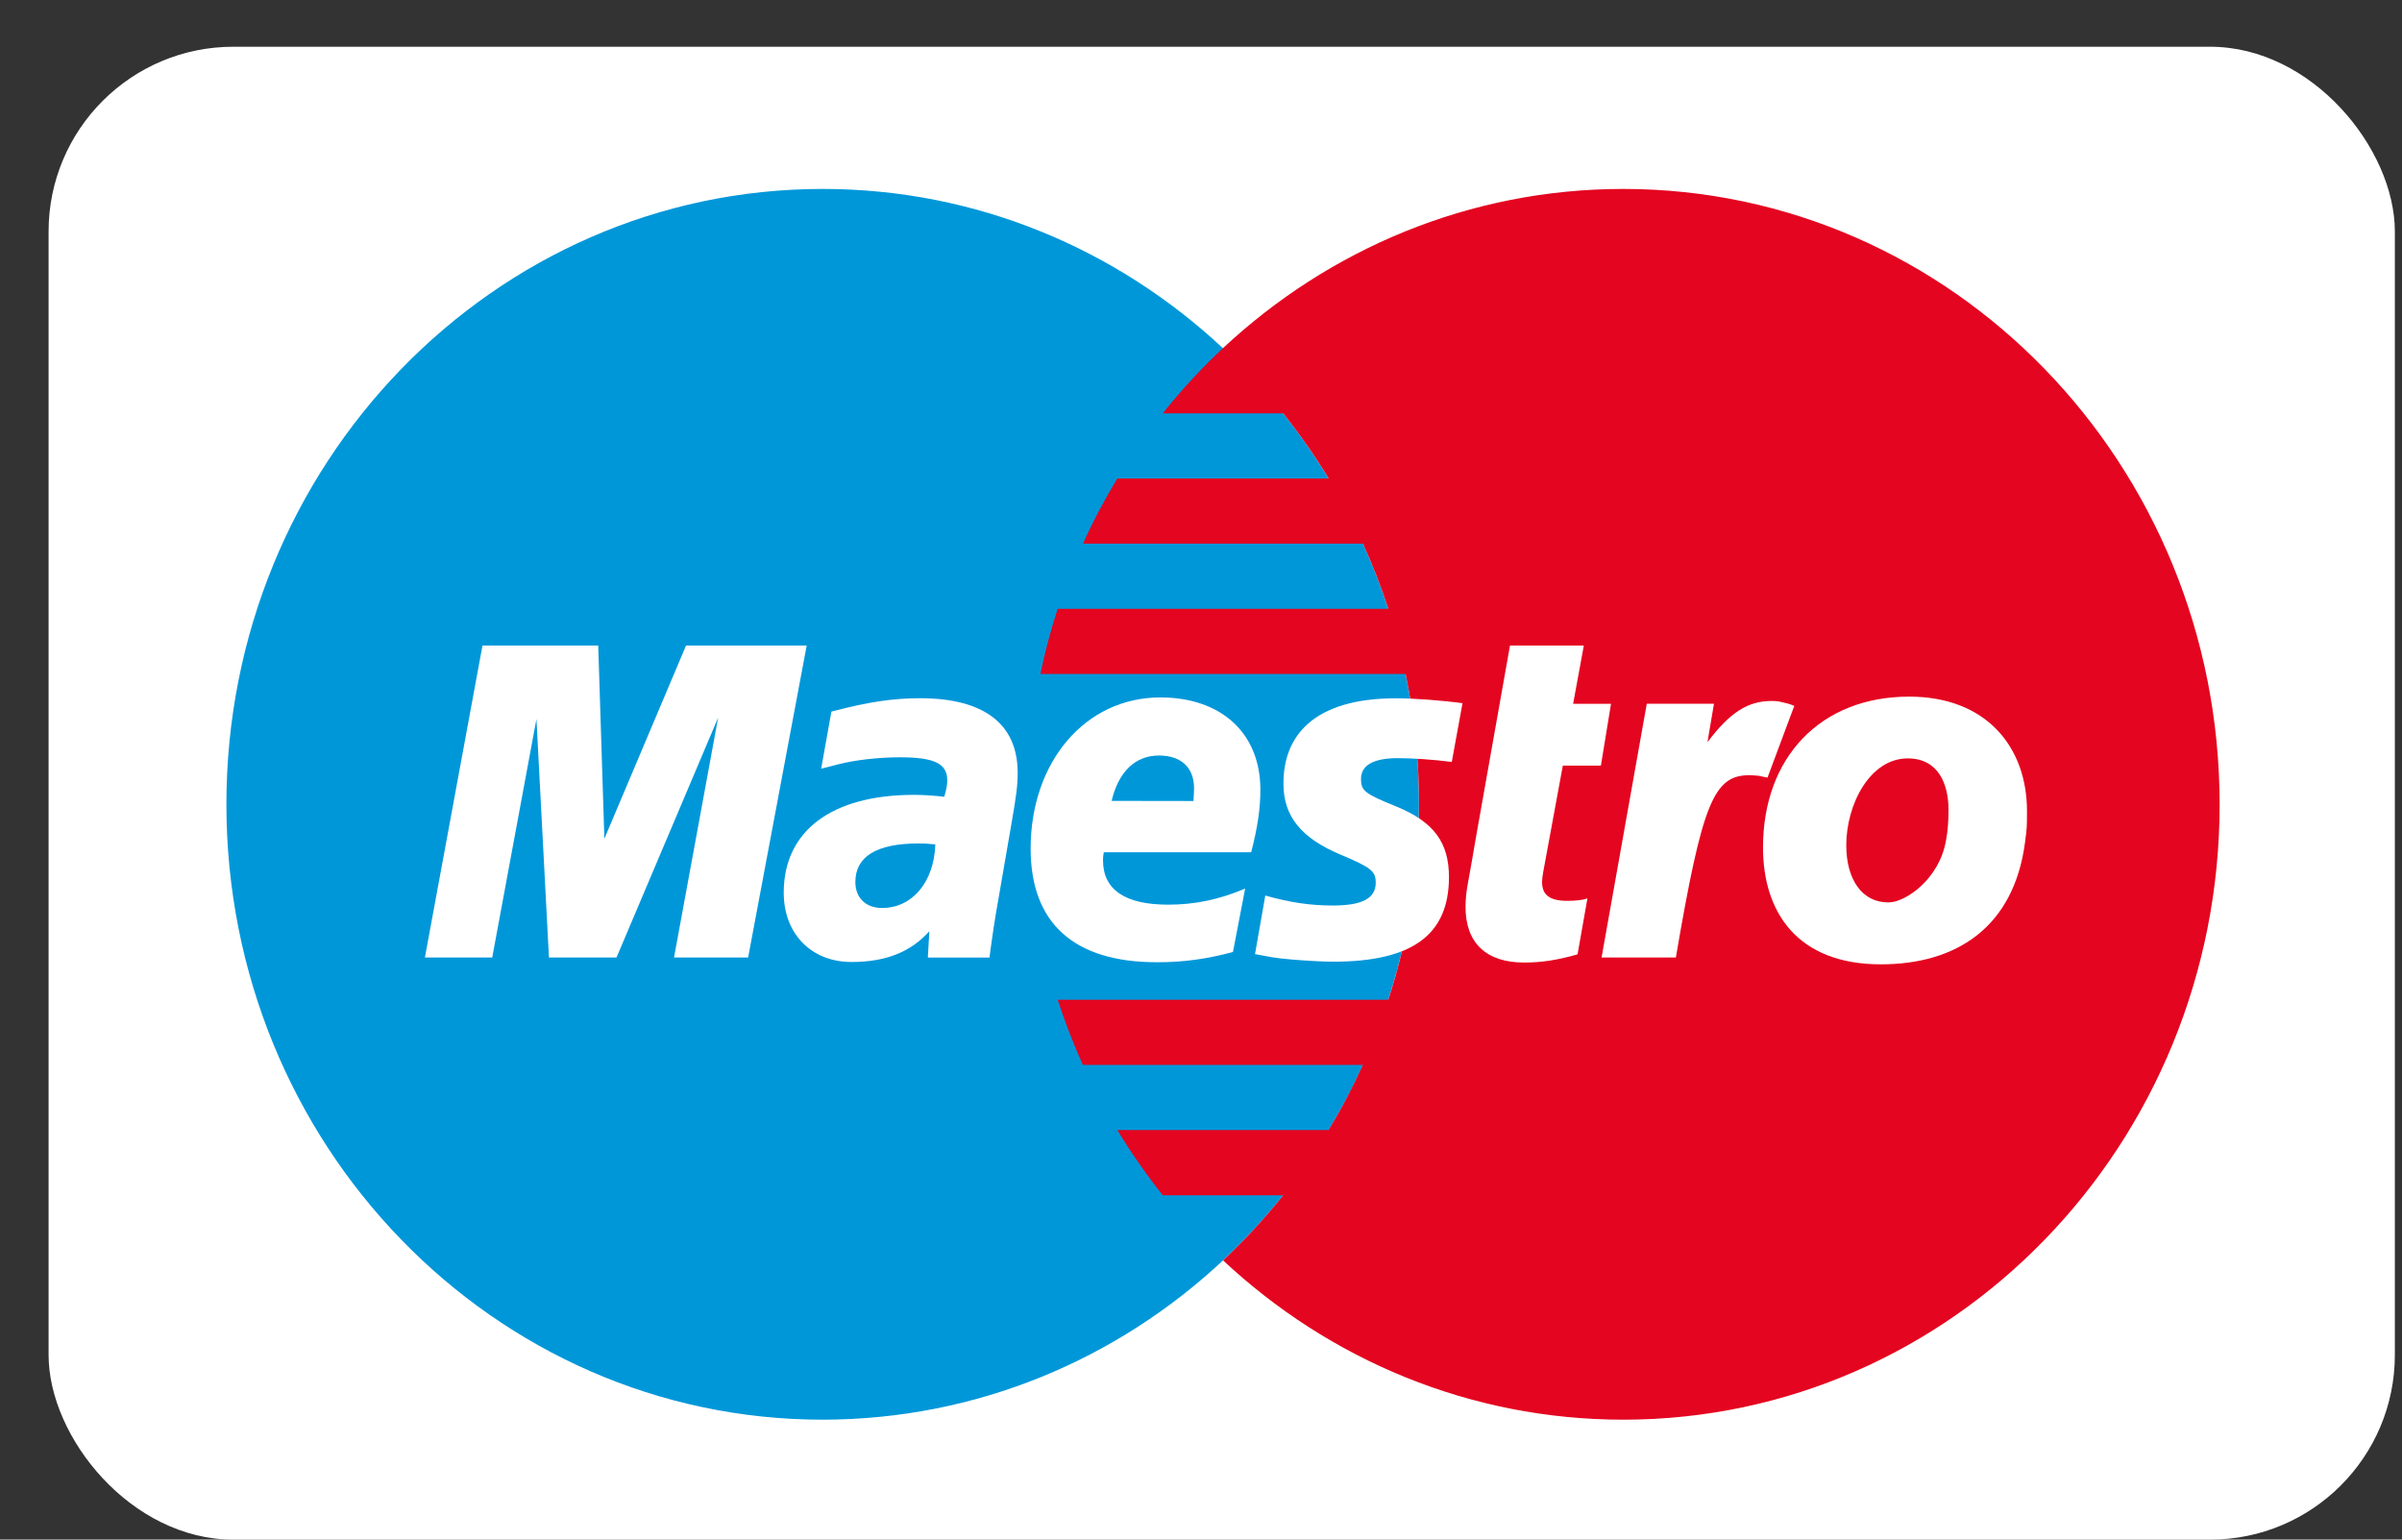
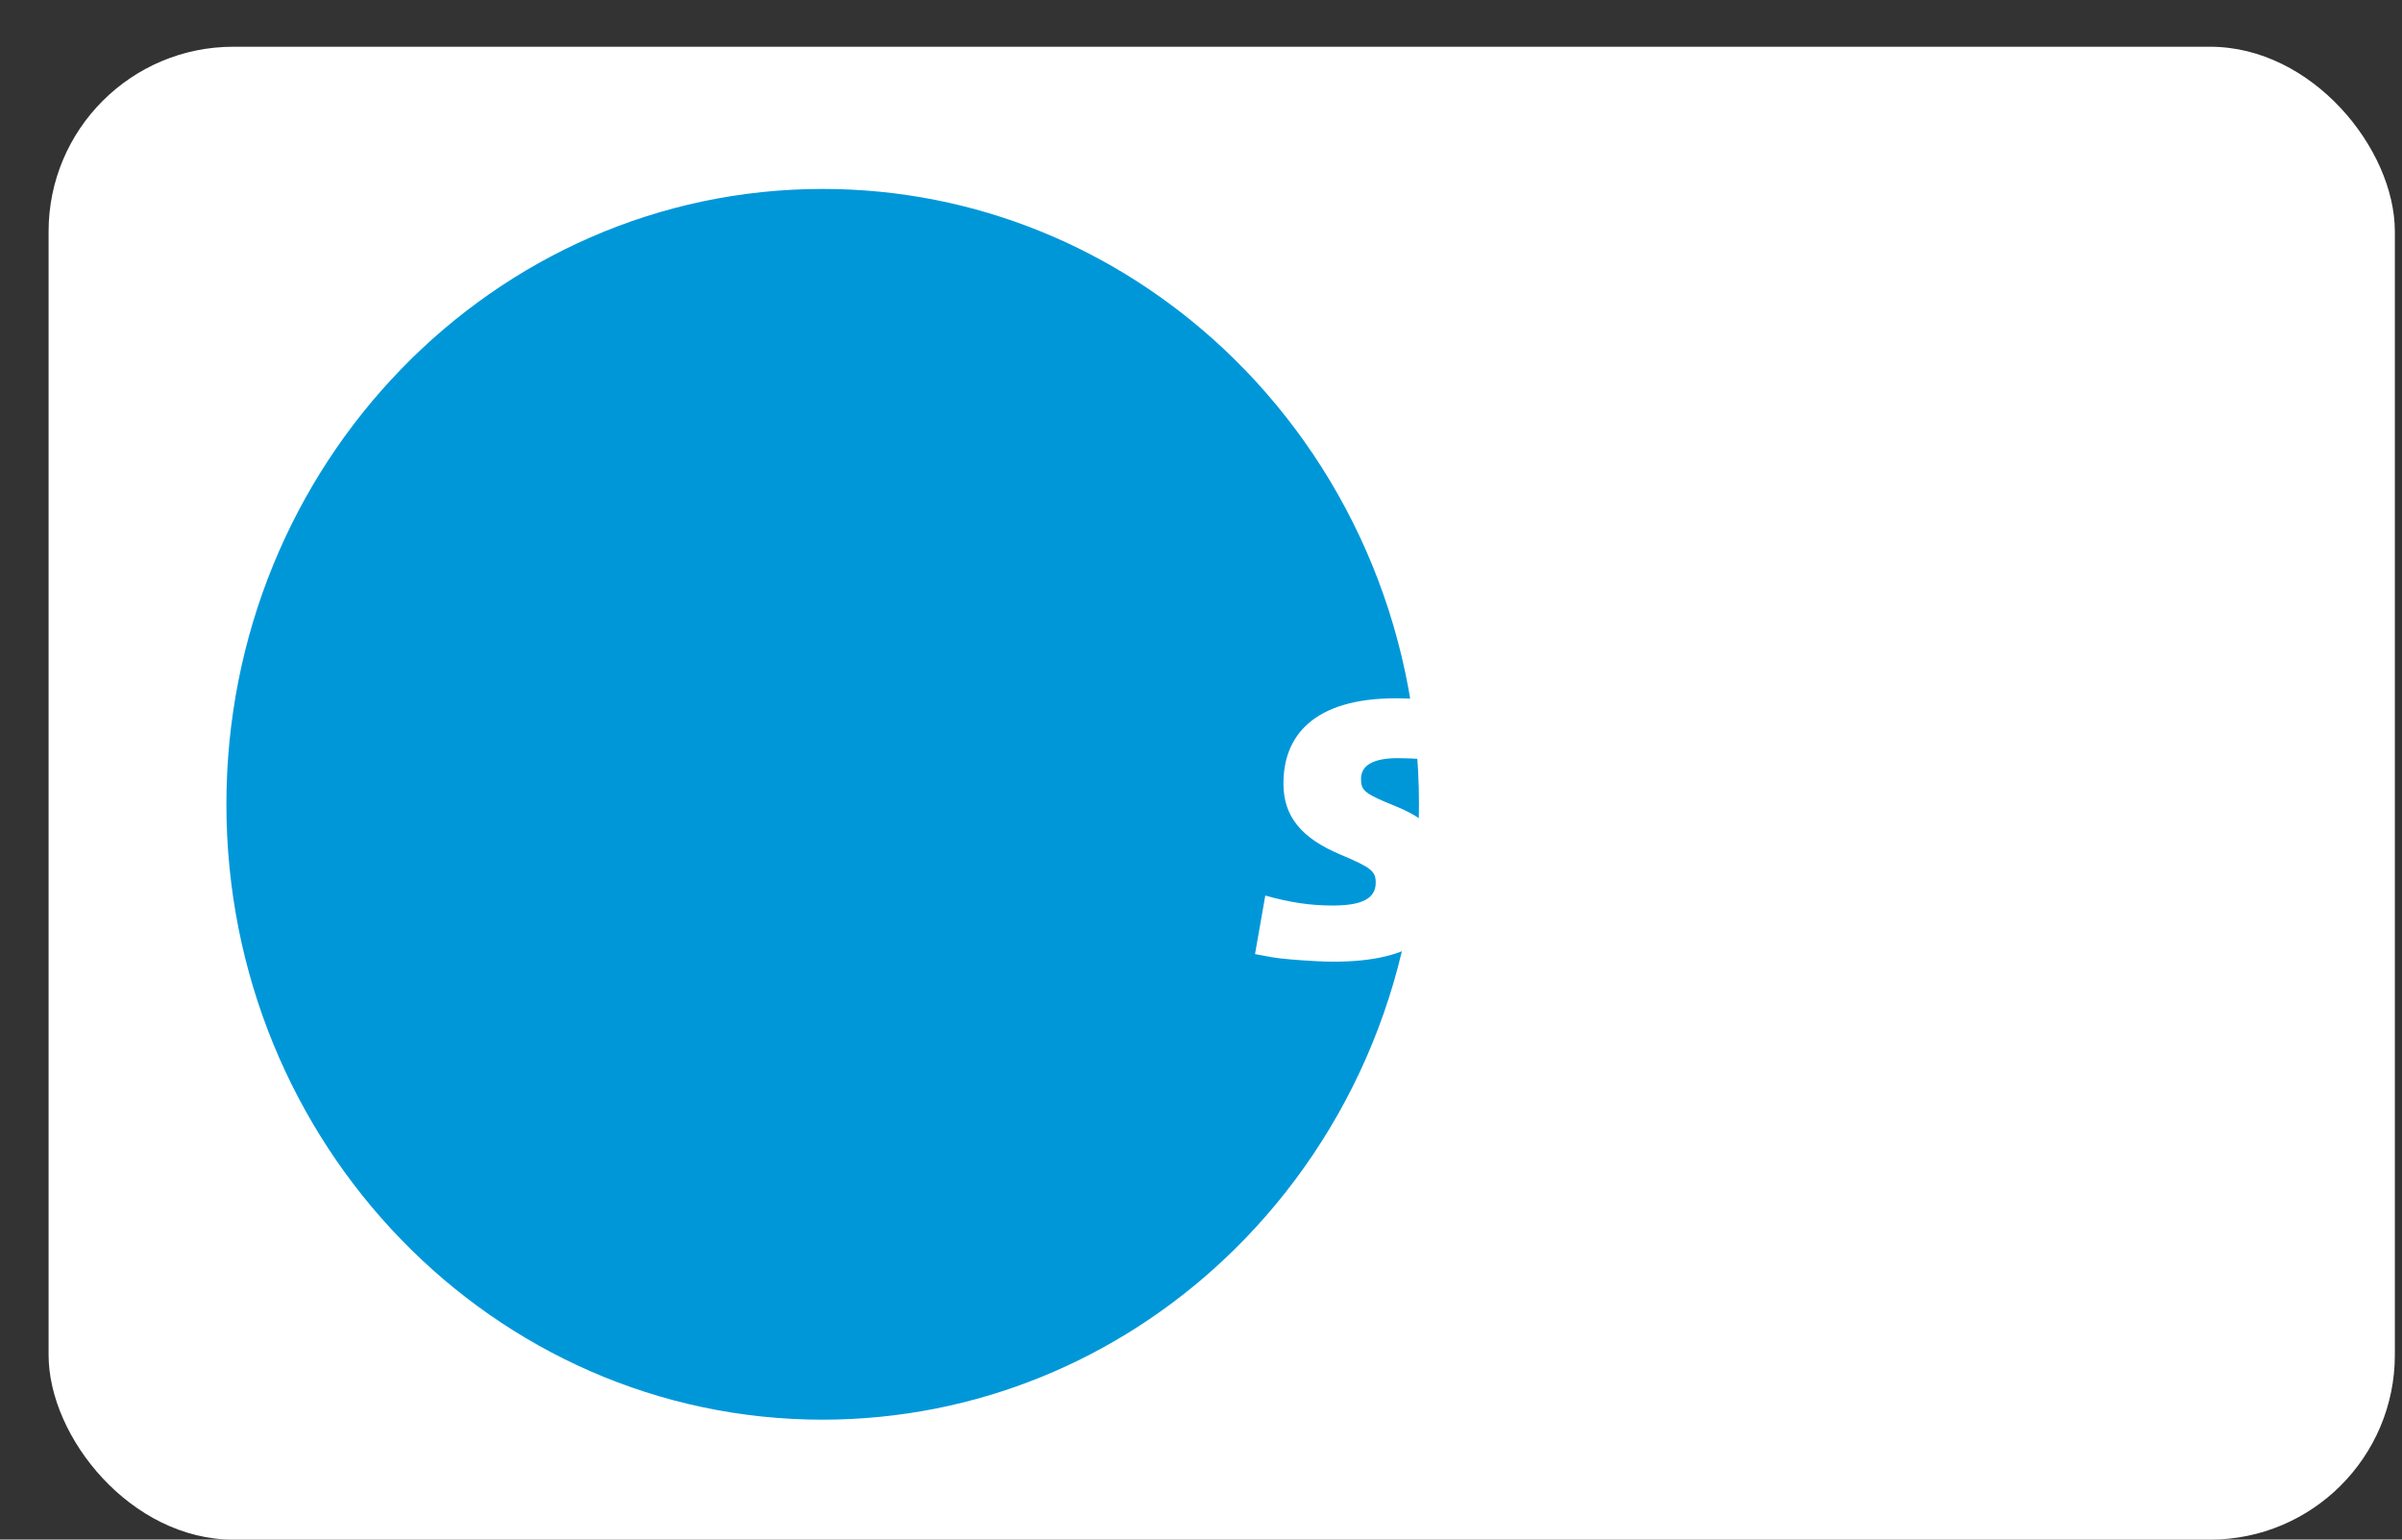
<svg xmlns="http://www.w3.org/2000/svg" width="39" height="25" viewBox="0 0 39 25" fill="none">
  <rect x="0" y="0" width="39" height="25" fill="#333333" stroke="none" />
  <rect x="0.789" y="0.759" width="38.095" height="24.242" rx="3" fill="white" />
  <path fill-rule="evenodd" clip-rule="evenodd" d="M19.857 20.467C21.812 18.639 23.039 15.999 23.039 13.061C23.039 10.123 21.812 7.483 19.857 5.655C18.138 4.048 15.858 3.068 13.357 3.068C8.011 3.068 3.676 7.543 3.676 13.061C3.676 18.579 8.011 23.053 13.357 23.053C15.86 23.051 18.14 22.073 19.857 20.467Z" fill="#0097D9" />
-   <path fill-rule="evenodd" clip-rule="evenodd" d="M26.355 3.068C23.855 3.068 21.575 4.048 19.856 5.654C19.505 5.981 19.178 6.336 18.879 6.712H20.834C21.101 7.047 21.348 7.4 21.573 7.77H18.141C17.935 8.109 17.748 8.463 17.584 8.828H22.13C22.286 9.171 22.423 9.523 22.541 9.886H17.173C17.061 10.231 16.966 10.585 16.892 10.944H22.822C22.964 11.626 23.04 12.335 23.04 13.06C23.04 14.17 22.866 15.238 22.541 16.234H17.173C17.291 16.596 17.427 16.949 17.582 17.292H22.128C21.962 17.658 21.777 18.012 21.57 18.35H18.141C18.366 18.72 18.613 19.074 18.879 19.409H20.834C20.534 19.784 20.207 20.14 19.858 20.466C21.576 22.073 23.857 23.053 26.357 23.053C31.703 23.053 36.039 18.578 36.039 13.06C36.037 7.542 31.701 3.068 26.355 3.068Z" fill="#E40520" />
-   <path fill-rule="evenodd" clip-rule="evenodd" d="M12.147 15.548H10.944L11.66 11.653L10.01 15.548H8.913L8.71 11.676L7.992 15.548H6.899L7.834 10.482H9.713L9.813 13.619L11.139 10.482H13.098L12.147 15.548Z" fill="white" />
  <path fill-rule="evenodd" clip-rule="evenodd" d="M25.614 15.497C25.285 15.591 25.026 15.63 24.747 15.63C24.13 15.63 23.795 15.312 23.795 14.726C23.795 14.611 23.807 14.488 23.831 14.357L23.903 13.954L23.959 13.627L24.517 10.482H25.716L25.542 11.429H26.157L25.993 12.432H25.375L25.058 14.151C25.044 14.227 25.038 14.283 25.038 14.322C25.038 14.535 25.163 14.628 25.449 14.628C25.586 14.628 25.692 14.616 25.774 14.589L25.614 15.497Z" fill="white" />
-   <path fill-rule="evenodd" clip-rule="evenodd" d="M29.133 11.462C29.032 11.421 29.008 11.421 28.996 11.417C28.932 11.403 28.898 11.394 28.892 11.392C28.856 11.386 28.814 11.382 28.772 11.382C28.377 11.382 28.092 11.565 27.723 12.052L27.829 11.427H26.738L26.004 15.548H27.21C27.641 13.028 27.825 12.588 28.405 12.588C28.449 12.588 28.499 12.592 28.557 12.598L28.698 12.627L29.133 11.462Z" fill="white" />
  <path fill-rule="evenodd" clip-rule="evenodd" d="M20.839 12.73C20.839 13.25 21.123 13.609 21.767 13.878C22.26 14.086 22.337 14.145 22.337 14.332C22.337 14.589 22.118 14.704 21.637 14.704C21.272 14.704 20.935 14.653 20.544 14.542L20.377 15.493L20.432 15.503L20.654 15.544C20.726 15.557 20.833 15.569 20.973 15.581C21.264 15.604 21.486 15.616 21.645 15.616C22.93 15.616 23.526 15.181 23.526 14.242C23.526 13.677 23.277 13.344 22.668 13.095C22.156 12.888 22.098 12.841 22.098 12.648C22.098 12.426 22.3 12.311 22.696 12.311C22.934 12.311 23.261 12.333 23.572 12.372L23.746 11.419C23.431 11.374 22.952 11.339 22.674 11.339C21.306 11.337 20.833 11.97 20.839 12.73Z" fill="white" />
-   <path fill-rule="evenodd" clip-rule="evenodd" d="M16.066 15.549H15.065L15.089 15.122C14.785 15.461 14.377 15.621 13.826 15.621C13.172 15.621 12.725 15.163 12.725 14.495C12.725 13.493 13.503 12.907 14.841 12.907C14.977 12.907 15.152 12.917 15.332 12.938C15.37 12.802 15.38 12.745 15.38 12.671C15.38 12.398 15.17 12.297 14.608 12.297C14.263 12.297 13.876 12.342 13.607 12.412L13.441 12.455L13.333 12.482L13.499 11.555C14.101 11.397 14.496 11.338 14.941 11.338C15.976 11.338 16.523 11.757 16.523 12.546C16.523 12.749 16.505 12.903 16.425 13.361L16.172 14.822L16.13 15.085L16.1 15.294L16.08 15.438L16.066 15.549ZM15.186 13.712C15.059 13.698 15.003 13.696 14.917 13.696C14.233 13.696 13.888 13.908 13.888 14.323C13.888 14.579 14.057 14.744 14.321 14.744C14.813 14.744 15.166 14.323 15.186 13.712Z" fill="white" />
-   <path fill-rule="evenodd" clip-rule="evenodd" d="M20.019 15.458C19.605 15.571 19.206 15.627 18.783 15.625C17.436 15.625 16.734 14.99 16.734 13.78C16.734 12.366 17.626 11.325 18.84 11.325C19.832 11.325 20.464 11.908 20.464 12.822C20.464 13.127 20.422 13.422 20.315 13.839H17.921C17.911 13.903 17.909 13.932 17.909 13.969C17.909 14.447 18.266 14.69 18.966 14.69C19.397 14.69 19.786 14.61 20.217 14.429L20.019 15.458ZM19.377 13.007C19.383 12.921 19.387 12.851 19.387 12.798C19.387 12.463 19.176 12.268 18.817 12.268C18.434 12.268 18.16 12.531 18.049 13.005L19.377 13.007Z" fill="white" />
-   <path fill-rule="evenodd" clip-rule="evenodd" d="M32.879 13.681C32.698 15.051 31.772 15.659 30.539 15.659C29.175 15.659 28.625 14.805 28.625 13.761C28.625 12.3 29.558 11.312 30.998 11.312C32.247 11.312 32.911 12.126 32.911 13.171C32.911 13.424 32.911 13.441 32.879 13.681ZM31.637 13.153C31.637 12.722 31.467 12.315 30.974 12.315C30.36 12.315 29.977 13.065 29.977 13.726C29.977 14.285 30.238 14.661 30.669 14.653C30.93 14.653 31.487 14.285 31.597 13.644C31.625 13.496 31.637 13.332 31.637 13.153Z" fill="white" />
+   <path fill-rule="evenodd" clip-rule="evenodd" d="M32.879 13.681C32.698 15.051 31.772 15.659 30.539 15.659C29.175 15.659 28.625 14.805 28.625 13.761C28.625 12.3 29.558 11.312 30.998 11.312C32.247 11.312 32.911 12.126 32.911 13.171C32.911 13.424 32.911 13.441 32.879 13.681ZM31.637 13.153C31.637 12.722 31.467 12.315 30.974 12.315C30.36 12.315 29.977 13.065 29.977 13.726C29.977 14.285 30.238 14.661 30.669 14.653C30.93 14.653 31.487 14.285 31.597 13.644C31.625 13.496 31.637 13.332 31.637 13.153" fill="white" />
</svg>